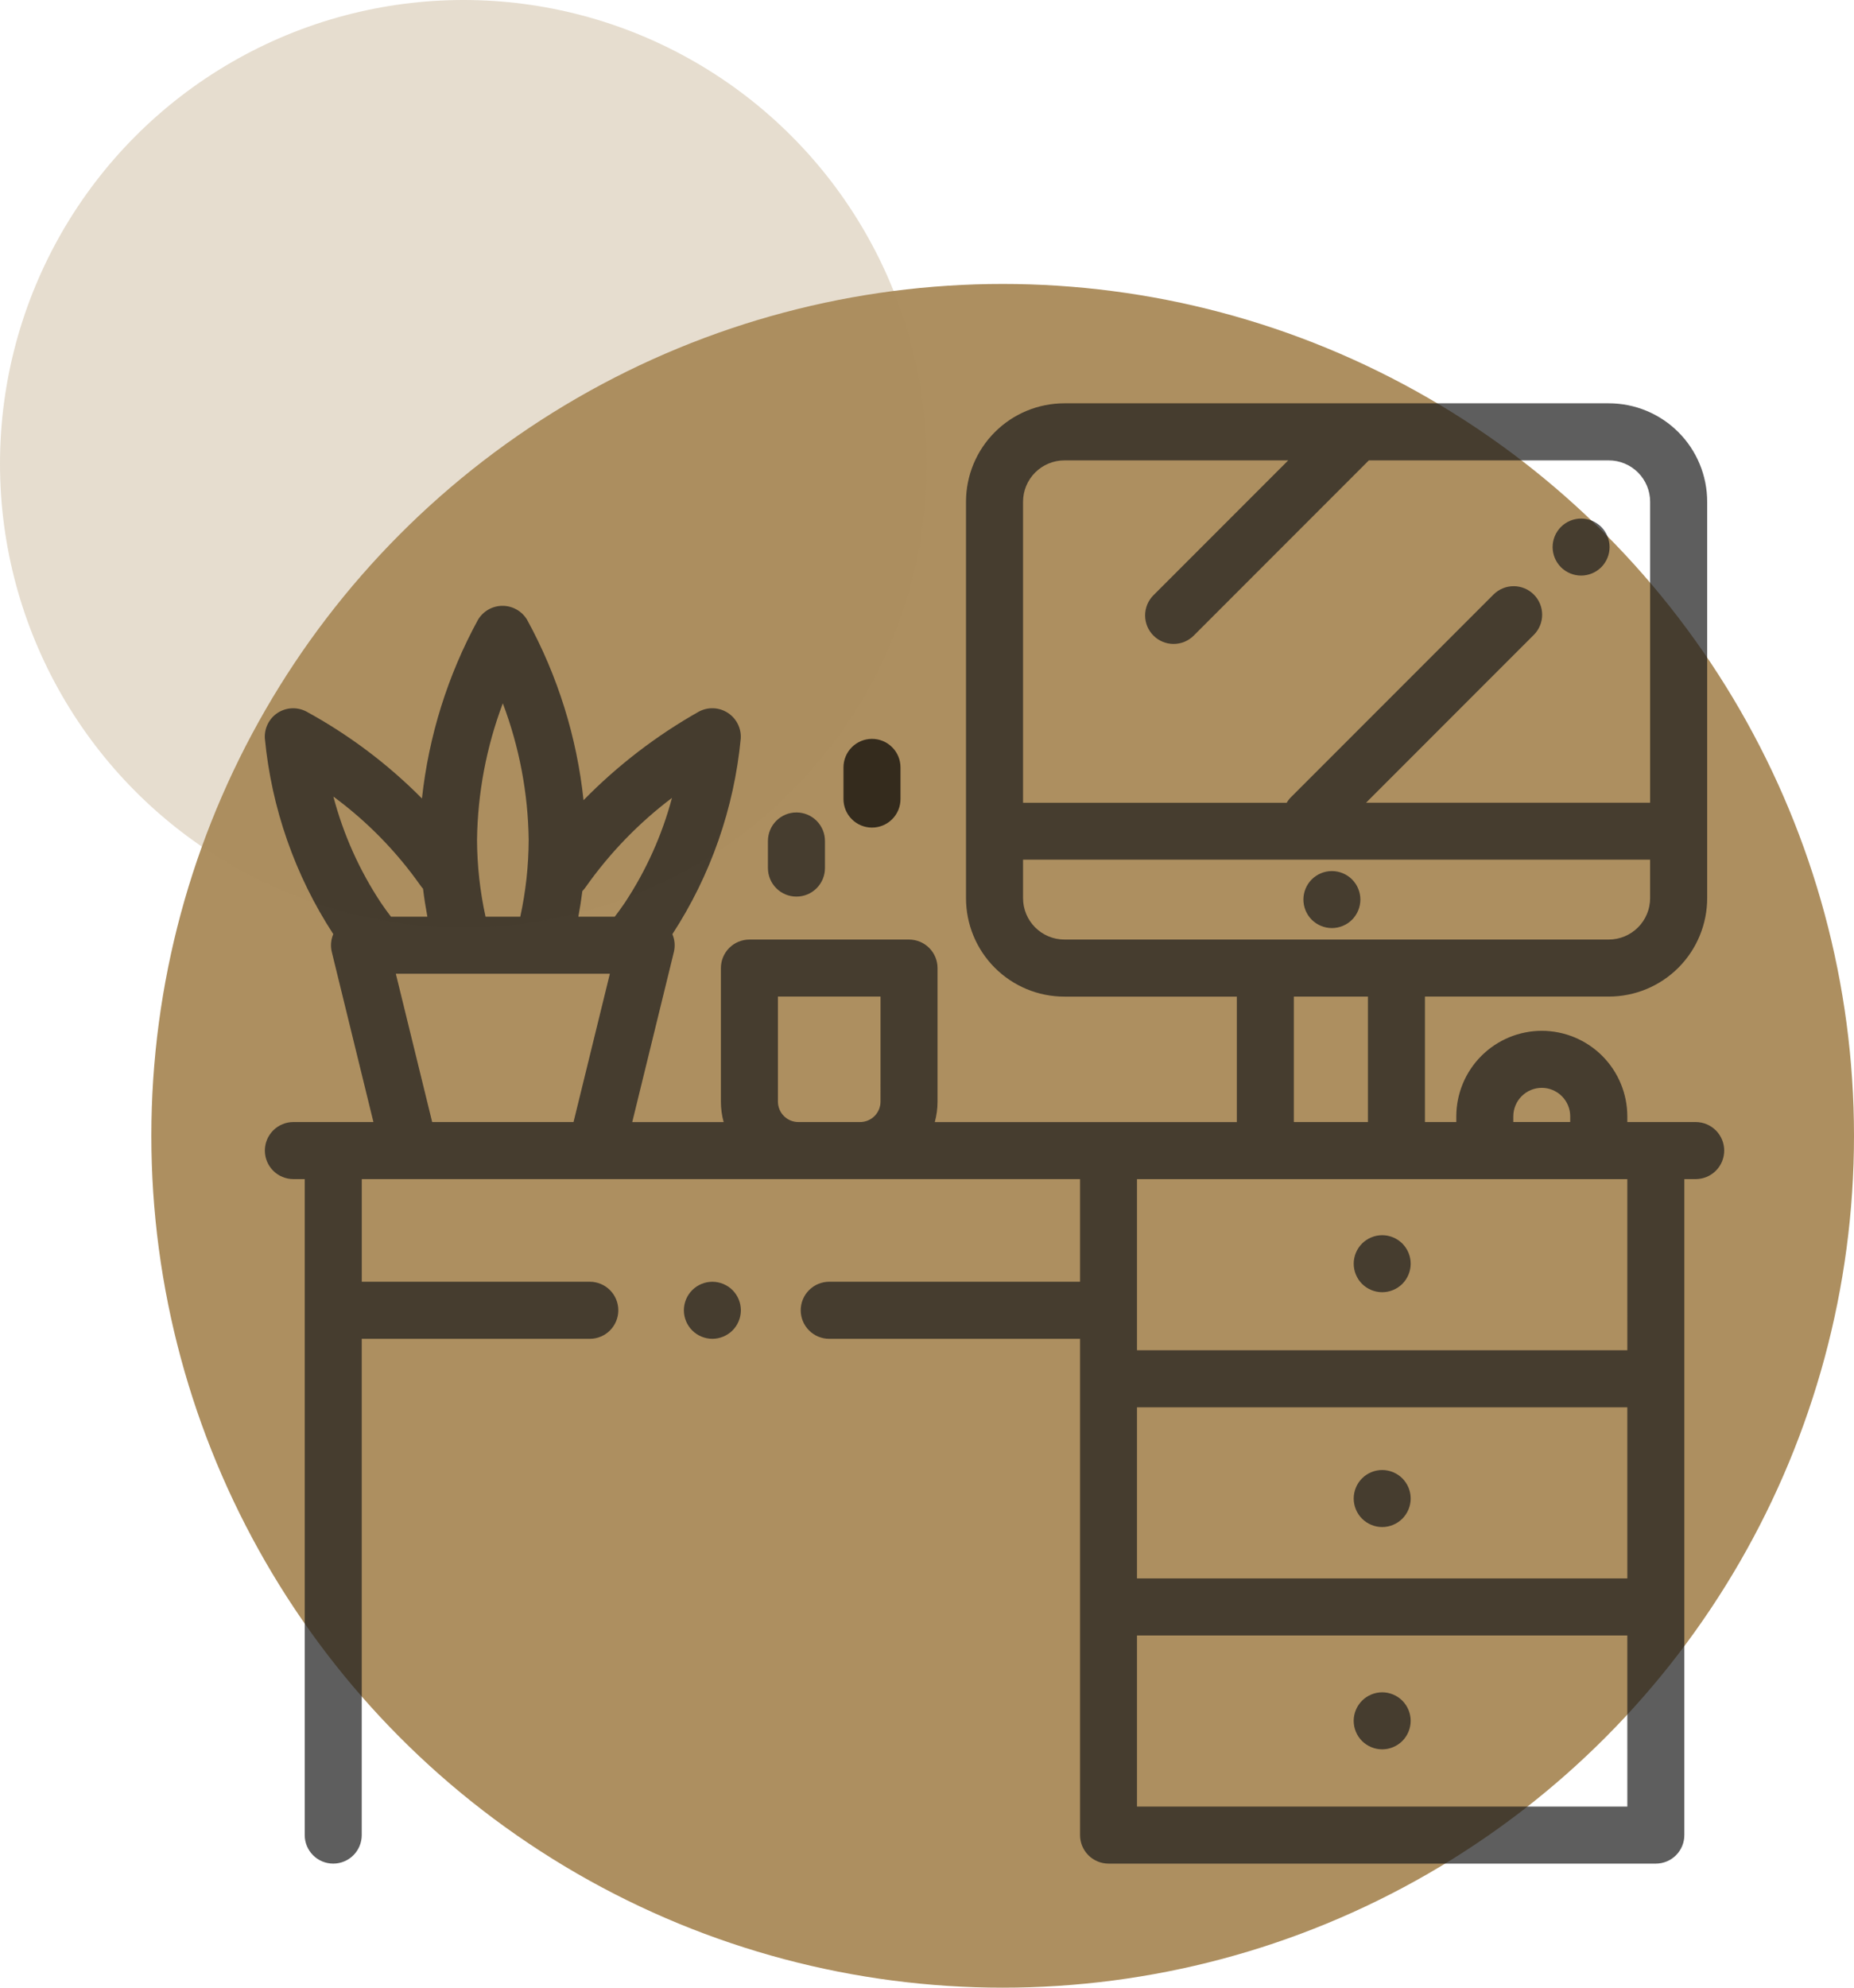
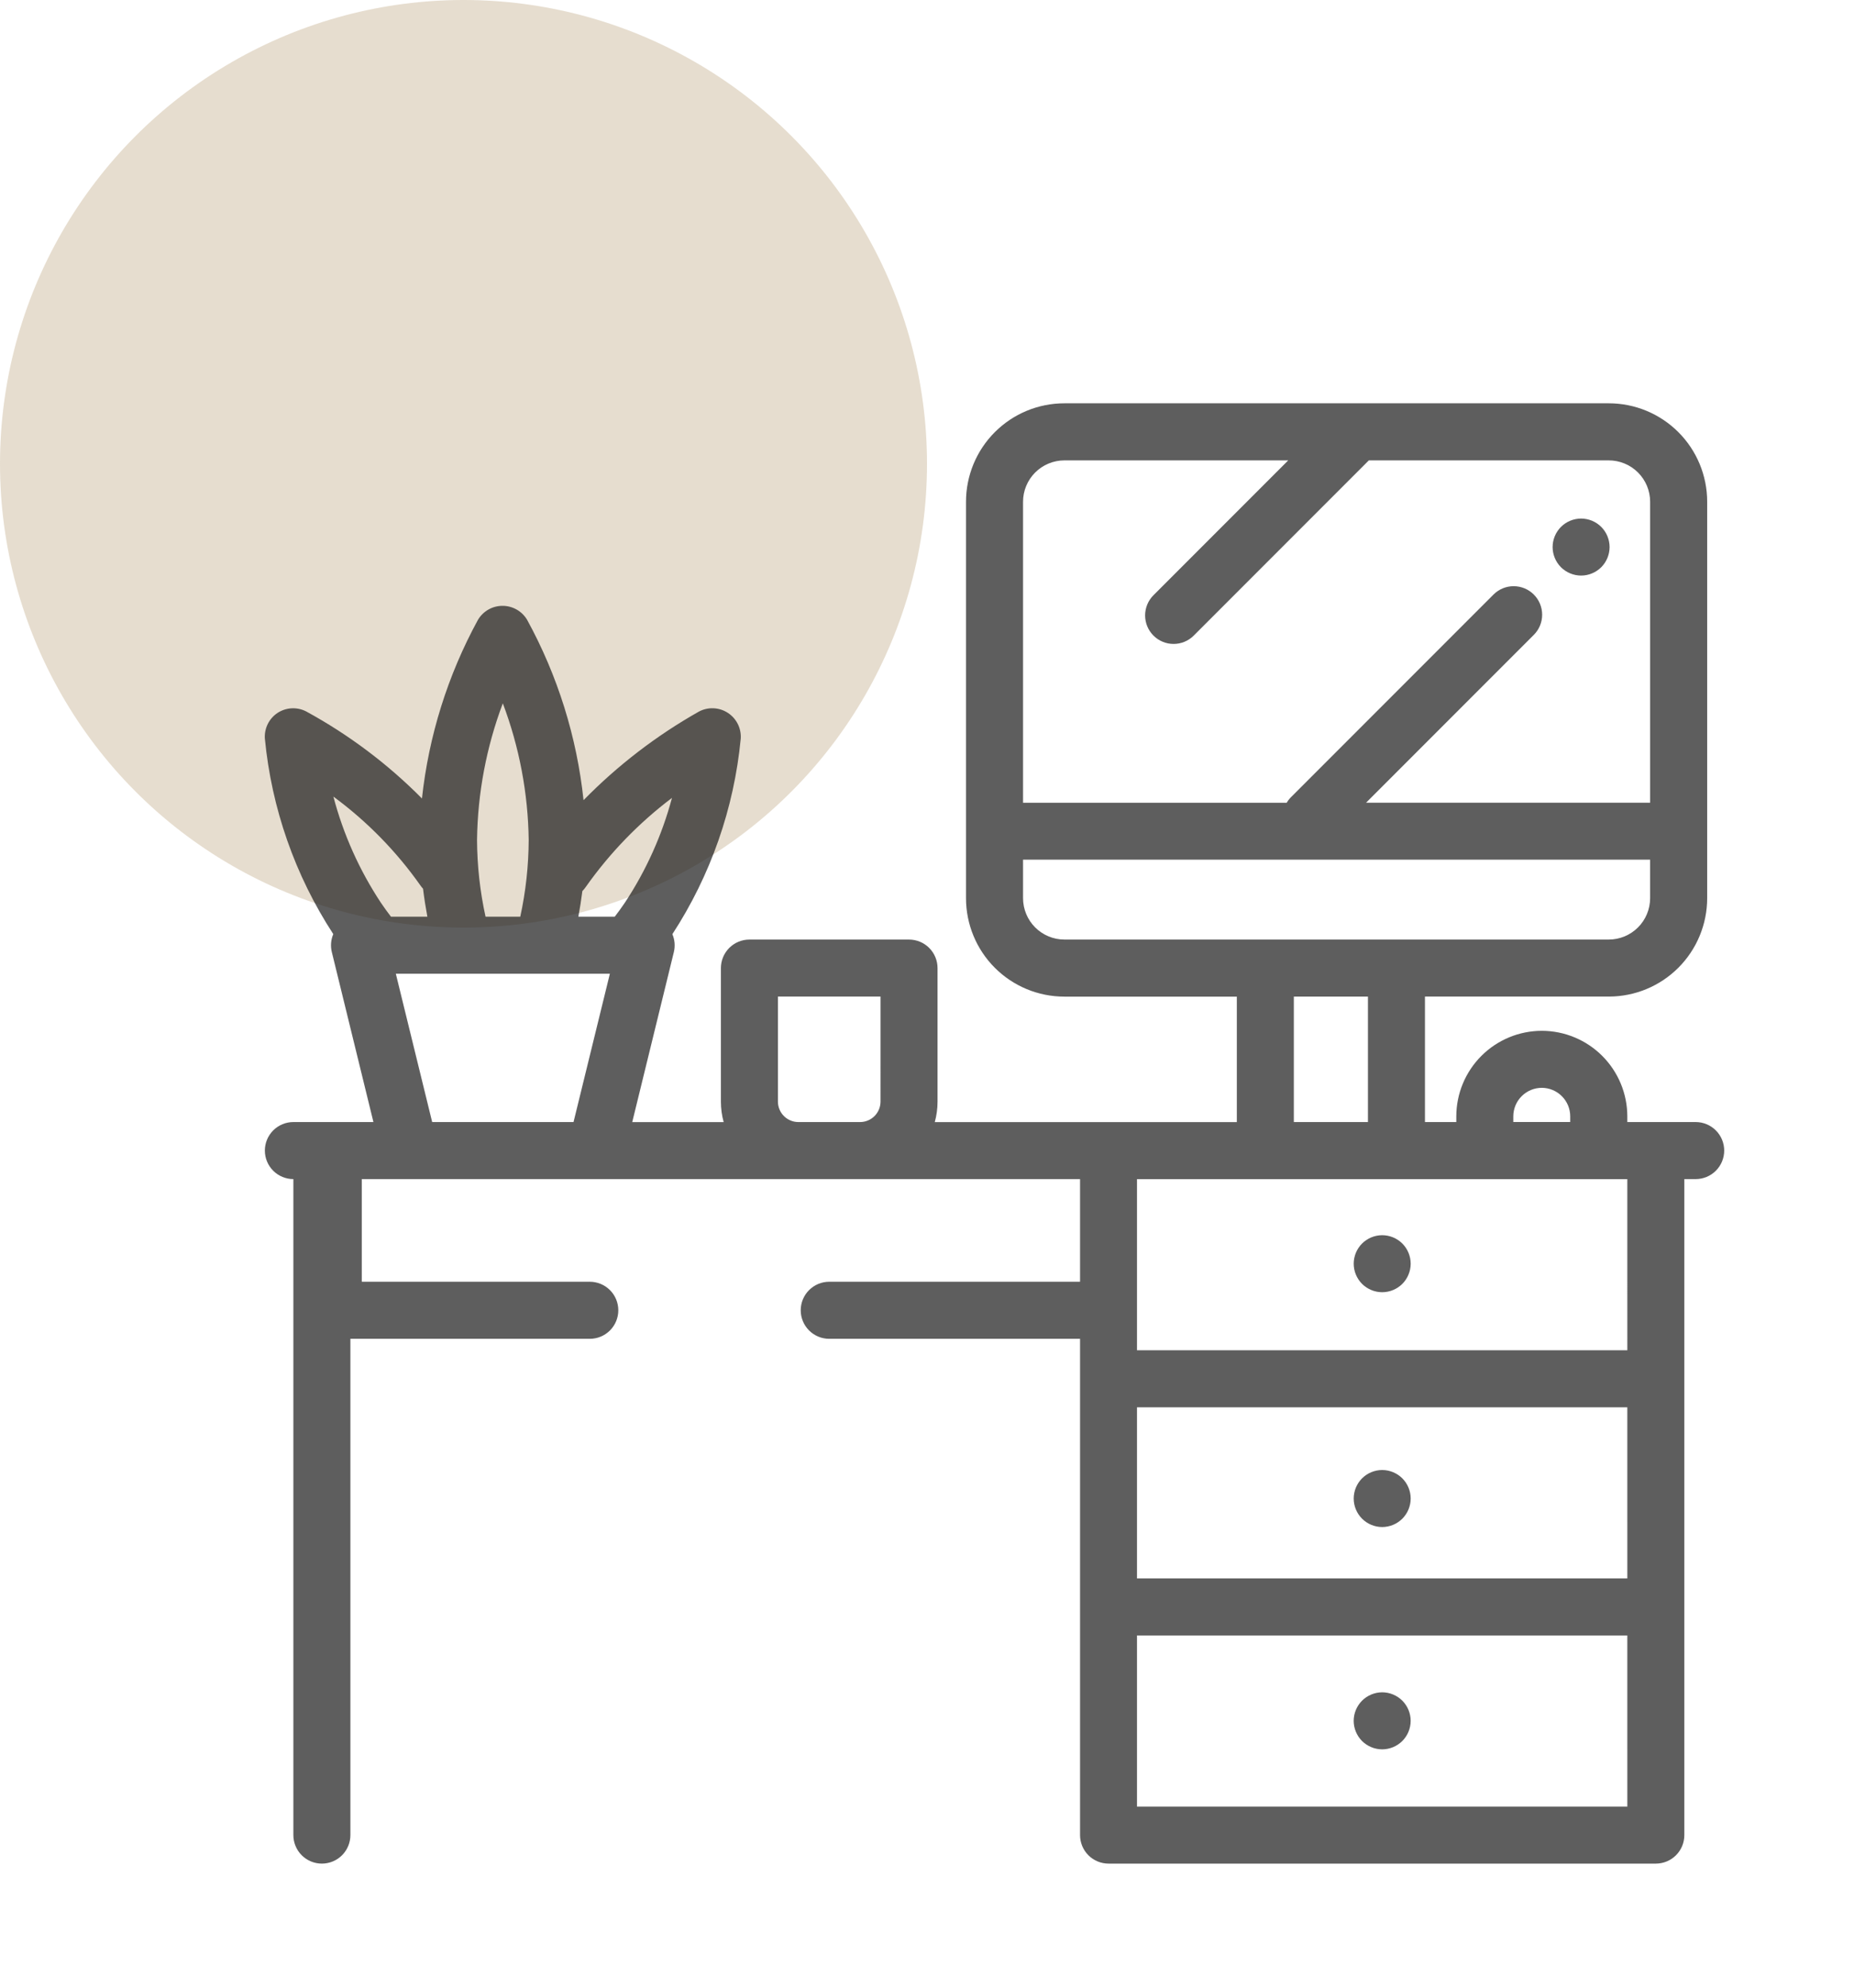
<svg xmlns="http://www.w3.org/2000/svg" width="98" height="105" viewBox="0 0 98 105">
  <defs>
    <clipPath id="clip-path">
-       <path id="Path_2795" data-name="Path 2795" d="M149.572-203.559a1.518,1.518,0,0,0-1.065-.441,1.517,1.517,0,0,0-1.065.441,1.512,1.512,0,0,0-.441,1.065,1.511,1.511,0,0,0,.441,1.065,1.518,1.518,0,0,0,1.065.442,1.518,1.518,0,0,0,1.065-.442,1.517,1.517,0,0,0,.441-1.065A1.518,1.518,0,0,0,149.572-203.559Z" transform="translate(-147 204)" fill="#ad8f60" />
-     </clipPath>
+       </clipPath>
    <clipPath id="clip-path-2">
-       <path id="Path_2797" data-name="Path 2797" d="M75.634-474.032H72.018v-.3a4.525,4.525,0,0,0-4.52-4.52,4.525,4.525,0,0,0-4.52,4.52v.3H61.321v-6.629h9.718a5.2,5.2,0,0,0,5.2-5.2V-506.8a5.2,5.2,0,0,0-5.2-5.2H42.262a5.2,5.2,0,0,0-5.2,5.2v20.942a5.2,5.2,0,0,0,5.2,5.2h9.115v6.629H35.411a4.08,4.08,0,0,0,.146-1.08v-7.056a1.507,1.507,0,0,0-1.507-1.507H25.613a1.507,1.507,0,0,0-1.507,1.507v7.056a4.087,4.087,0,0,0,.146,1.08H19.419l2.2-8.983a1.5,1.5,0,0,0-.078-.945,22.926,22.926,0,0,0,3.614-10.333,1.507,1.507,0,0,0-.687-1.361,1.507,1.507,0,0,0-1.523-.065,27.365,27.365,0,0,0-6.1,4.681,25.386,25.386,0,0,0-2.982-9.527,1.506,1.506,0,0,0-1.3-.739h0a1.506,1.506,0,0,0-1.3.741,25.4,25.4,0,0,0-2.959,9.435,26.426,26.426,0,0,0-6.124-4.6,1.506,1.506,0,0,0-1.512.082A1.507,1.507,0,0,0,0-494.293,22.928,22.928,0,0,0,3.617-483.96a1.5,1.5,0,0,0-.078.945l2.2,8.983H1.507A1.507,1.507,0,0,0,0-472.526a1.507,1.507,0,0,0,1.507,1.507h.6v34.653a1.507,1.507,0,0,0,1.507,1.507,1.507,1.507,0,0,0,1.507-1.507v-26.216H17.176a1.507,1.507,0,0,0,1.507-1.507,1.507,1.507,0,0,0-1.507-1.507H5.123v-5.424H43.09v5.424H29.832a1.507,1.507,0,0,0-1.507,1.507,1.507,1.507,0,0,0,1.507,1.507H43.09v26.216a1.507,1.507,0,0,0,1.507,1.507H73.525a1.507,1.507,0,0,0,1.507-1.507v-34.653h.6a1.507,1.507,0,0,0,1.507-1.507A1.507,1.507,0,0,0,75.634-474.032Zm-63.056-22.12a21.205,21.205,0,0,1,1.368,7.211,19.408,19.408,0,0,1-.445,4.061H11.665a19.4,19.4,0,0,1-.45-4.059A21.259,21.259,0,0,1,12.578-496.152ZM6.133-485.618a18.881,18.881,0,0,1-2.511-5.608,20.484,20.484,0,0,1,4.6,4.694,1.508,1.508,0,0,0,.139.173q.09.735.229,1.479H6.666C6.479-485.124,6.3-485.371,6.133-485.618Zm10.183,11.586H8.844l-1.921-7.835H18.237Zm2.178-10.848H16.571q.127-.68.212-1.353a1.516,1.516,0,0,0,.177-.214,21.228,21.228,0,0,1,4.56-4.709,18.838,18.838,0,0,1-2.492,5.538Q18.776-485.247,18.495-484.88Zm14.049,9.768a1.081,1.081,0,0,1-1.08,1.08H28.2a1.081,1.081,0,0,1-1.08-1.08v-5.549h5.424Zm33.448.778A1.508,1.508,0,0,1,67.5-475.84,1.508,1.508,0,0,1,69-474.334v.3H65.991ZM40.077-506.8a2.187,2.187,0,0,1,2.185-2.185H54.094l-7.124,7.124a1.507,1.507,0,0,0,0,2.131,1.5,1.5,0,0,0,1.065.441,1.5,1.5,0,0,0,1.065-.441l9.255-9.255H71.039a2.187,2.187,0,0,1,2.185,2.185v15.9H58.207l8.868-8.867a1.507,1.507,0,0,0,0-2.131,1.507,1.507,0,0,0-2.131,0l-10.7,10.7a1.5,1.5,0,0,0-.232.3H40.077Zm2.185,23.127a2.187,2.187,0,0,1-2.185-2.185v-2.034H73.223v2.034a2.187,2.187,0,0,1-2.185,2.185Zm16.046,3.013v6.629H54.39v-6.629Zm13.711,42.789H46.1v-9.04H72.018Zm0-12.053H46.1v-9.04H72.018Zm0-12.053H46.1v-9.04H72.018Z" transform="translate(0 512)" fill="#ad8f60" />
+       <path id="Path_2797" data-name="Path 2797" d="M75.634-474.032H72.018v-.3a4.525,4.525,0,0,0-4.52-4.52,4.525,4.525,0,0,0-4.52,4.52v.3H61.321v-6.629h9.718a5.2,5.2,0,0,0,5.2-5.2V-506.8a5.2,5.2,0,0,0-5.2-5.2H42.262a5.2,5.2,0,0,0-5.2,5.2v20.942a5.2,5.2,0,0,0,5.2,5.2h9.115v6.629H35.411a4.08,4.08,0,0,0,.146-1.08v-7.056a1.507,1.507,0,0,0-1.507-1.507H25.613a1.507,1.507,0,0,0-1.507,1.507v7.056a4.087,4.087,0,0,0,.146,1.08H19.419l2.2-8.983a1.5,1.5,0,0,0-.078-.945,22.926,22.926,0,0,0,3.614-10.333,1.507,1.507,0,0,0-.687-1.361,1.507,1.507,0,0,0-1.523-.065,27.365,27.365,0,0,0-6.1,4.681,25.386,25.386,0,0,0-2.982-9.527,1.506,1.506,0,0,0-1.3-.739h0a1.506,1.506,0,0,0-1.3.741,25.4,25.4,0,0,0-2.959,9.435,26.426,26.426,0,0,0-6.124-4.6,1.506,1.506,0,0,0-1.512.082A1.507,1.507,0,0,0,0-494.293,22.928,22.928,0,0,0,3.617-483.96a1.5,1.5,0,0,0-.078.945l2.2,8.983H1.507A1.507,1.507,0,0,0,0-472.526a1.507,1.507,0,0,0,1.507,1.507v34.653a1.507,1.507,0,0,0,1.507,1.507,1.507,1.507,0,0,0,1.507-1.507v-26.216H17.176a1.507,1.507,0,0,0,1.507-1.507,1.507,1.507,0,0,0-1.507-1.507H5.123v-5.424H43.09v5.424H29.832a1.507,1.507,0,0,0-1.507,1.507,1.507,1.507,0,0,0,1.507,1.507H43.09v26.216a1.507,1.507,0,0,0,1.507,1.507H73.525a1.507,1.507,0,0,0,1.507-1.507v-34.653h.6a1.507,1.507,0,0,0,1.507-1.507A1.507,1.507,0,0,0,75.634-474.032Zm-63.056-22.12a21.205,21.205,0,0,1,1.368,7.211,19.408,19.408,0,0,1-.445,4.061H11.665a19.4,19.4,0,0,1-.45-4.059A21.259,21.259,0,0,1,12.578-496.152ZM6.133-485.618a18.881,18.881,0,0,1-2.511-5.608,20.484,20.484,0,0,1,4.6,4.694,1.508,1.508,0,0,0,.139.173q.09.735.229,1.479H6.666C6.479-485.124,6.3-485.371,6.133-485.618Zm10.183,11.586H8.844l-1.921-7.835H18.237Zm2.178-10.848H16.571q.127-.68.212-1.353a1.516,1.516,0,0,0,.177-.214,21.228,21.228,0,0,1,4.56-4.709,18.838,18.838,0,0,1-2.492,5.538Q18.776-485.247,18.495-484.88Zm14.049,9.768a1.081,1.081,0,0,1-1.08,1.08H28.2a1.081,1.081,0,0,1-1.08-1.08v-5.549h5.424Zm33.448.778A1.508,1.508,0,0,1,67.5-475.84,1.508,1.508,0,0,1,69-474.334v.3H65.991ZM40.077-506.8a2.187,2.187,0,0,1,2.185-2.185H54.094l-7.124,7.124a1.507,1.507,0,0,0,0,2.131,1.5,1.5,0,0,0,1.065.441,1.5,1.5,0,0,0,1.065-.441l9.255-9.255H71.039a2.187,2.187,0,0,1,2.185,2.185v15.9H58.207l8.868-8.867a1.507,1.507,0,0,0,0-2.131,1.507,1.507,0,0,0-2.131,0l-10.7,10.7a1.5,1.5,0,0,0-.232.3H40.077Zm2.185,23.127a2.187,2.187,0,0,1-2.185-2.185v-2.034H73.223v2.034a2.187,2.187,0,0,1-2.185,2.185Zm16.046,3.013v6.629H54.39v-6.629Zm13.711,42.789H46.1v-9.04H72.018Zm0-12.053H46.1v-9.04H72.018Zm0-12.053H46.1v-9.04H72.018Z" transform="translate(0 512)" fill="#ad8f60" />
    </clipPath>
    <clipPath id="clip-path-3">
      <path id="Path_2799" data-name="Path 2799" d="M384.572-219.889a1.512,1.512,0,0,0-1.065-.441,1.512,1.512,0,0,0-1.065.441,1.515,1.515,0,0,0-.441,1.065,1.518,1.518,0,0,0,.441,1.065,1.519,1.519,0,0,0,1.065.441,1.518,1.518,0,0,0,1.065-.441,1.521,1.521,0,0,0,.441-1.065A1.515,1.515,0,0,0,384.572-219.889Z" transform="translate(-382 220.33)" fill="#ad8f60" />
    </clipPath>
    <clipPath id="clip-path-4">
      <path id="Path_2801" data-name="Path 2801" d="M384.572-137.559a1.518,1.518,0,0,0-1.065-.441,1.517,1.517,0,0,0-1.065.441,1.515,1.515,0,0,0-.441,1.065,1.517,1.517,0,0,0,.441,1.065,1.518,1.518,0,0,0,1.065.442,1.518,1.518,0,0,0,1.065-.442,1.517,1.517,0,0,0,.441-1.065A1.518,1.518,0,0,0,384.572-137.559Z" transform="translate(-382 138)" fill="#ad8f60" />
    </clipPath>
    <clipPath id="clip-path-5">
      <path id="Path_2803" data-name="Path 2803" d="M384.572-59.618a1.518,1.518,0,0,0-1.065-.442,1.517,1.517,0,0,0-1.065.442A1.517,1.517,0,0,0,382-58.553a1.518,1.518,0,0,0,.441,1.065,1.518,1.518,0,0,0,1.065.441,1.517,1.517,0,0,0,1.065-.441,1.518,1.518,0,0,0,.441-1.065A1.517,1.517,0,0,0,384.572-59.618Z" transform="translate(-382 60.06)" fill="#ad8f60" />
    </clipPath>
    <clipPath id="clip-path-6">
      <path id="Path_2805" data-name="Path 2805" d="M454.352-471.149a1.515,1.515,0,0,0-1.065-.441,1.518,1.518,0,0,0-1.065.441,1.518,1.518,0,0,0-.441,1.065,1.518,1.518,0,0,0,.441,1.065,1.518,1.518,0,0,0,1.065.441,1.515,1.515,0,0,0,1.065-.441,1.518,1.518,0,0,0,.441-1.065A1.518,1.518,0,0,0,454.352-471.149Z" transform="translate(-451.78 471.59)" fill="#ad8f60" />
    </clipPath>
    <clipPath id="clip-path-7">
      <path id="Path_2807" data-name="Path 2807" d="M366.922-347.559a1.518,1.518,0,0,0-1.065-.441,1.518,1.518,0,0,0-1.065.441,1.518,1.518,0,0,0-.441,1.065,1.518,1.518,0,0,0,.441,1.065,1.518,1.518,0,0,0,1.065.441,1.518,1.518,0,0,0,1.065-.441,1.518,1.518,0,0,0,.441-1.065A1.518,1.518,0,0,0,366.922-347.559Z" transform="translate(-364.35 348)" fill="#ad8f60" />
    </clipPath>
    <clipPath id="clip-path-8">
-       <path id="Path_2809" data-name="Path 2809" d="M178.007-368.551a1.507,1.507,0,0,0-1.507,1.507v1.431a1.507,1.507,0,0,0,1.507,1.507,1.507,1.507,0,0,0,1.507-1.507v-1.431A1.507,1.507,0,0,0,178.007-368.551Z" transform="translate(-176.5 368.551)" fill="#ad8f60" />
-     </clipPath>
+       </clipPath>
    <clipPath id="clip-path-9">
-       <path id="Path_2811" data-name="Path 2811" d="M204.507-394.351A1.507,1.507,0,0,0,203-392.844v1.673a1.507,1.507,0,0,0,1.507,1.507,1.507,1.507,0,0,0,1.507-1.507v-1.673A1.507,1.507,0,0,0,204.507-394.351Z" transform="translate(-203 394.351)" fill="#ad8f60" />
-     </clipPath>
+       </clipPath>
  </defs>
  <g id="Group_3644" data-name="Group 3644" transform="translate(-477 -1232)">
-     <circle id="Ellipse_65" data-name="Ellipse 65" cx="45" cy="45" r="45" transform="translate(485 1247)" fill="#ad8f60" />
    <circle id="Ellipse_71" data-name="Ellipse 71" cx="24.5" cy="24.5" r="24.5" transform="translate(477 1232)" fill="#ad8f60" opacity="0.299" />
    <g id="Group_3619" data-name="Group 3619" transform="translate(491 1765.305)" opacity="0.702">
      <g id="Group_3610" data-name="Group 3610" transform="translate(22.148 -465.595)" clip-path="url(#clip-path)">
        <path id="Path_2794" data-name="Path 2794" d="M142-204.48h4.52V-209H142Z" transform="translate(-142.753 208.247)" fill="#191919" />
      </g>
      <g id="Group_3611" data-name="Group 3611" transform="translate(0 -512)" clip-path="url(#clip-path-2)">
        <path id="Path_2796" data-name="Path 2796" d="M-5-438.353H73.647V-517H-5Z" transform="translate(4.247 516.247)" fill="#191919" />
      </g>
      <g id="Group_3612" data-name="Group 3612" transform="translate(57.554 -468.055)" clip-path="url(#clip-path-3)">
        <path id="Path_2798" data-name="Path 2798" d="M377-220.81h4.52v-4.52H377Z" transform="translate(-377.753 224.577)" fill="#191919" />
      </g>
      <g id="Group_3613" data-name="Group 3613" transform="translate(57.554 -455.651)" clip-path="url(#clip-path-4)">
        <path id="Path_2800" data-name="Path 2800" d="M377-138.48h4.52V-143H377Z" transform="translate(-377.753 142.247)" fill="#191919" />
      </g>
      <g id="Group_3614" data-name="Group 3614" transform="translate(57.554 -443.908)" clip-path="url(#clip-path-5)">
        <path id="Path_2802" data-name="Path 2802" d="M377-60.54h4.52v-4.52H377Z" transform="translate(-377.753 64.307)" fill="#191919" />
      </g>
      <g id="Group_3615" data-name="Group 3615" transform="translate(68.068 -505.912)" clip-path="url(#clip-path-6)">
        <path id="Path_2804" data-name="Path 2804" d="M446.78-472.07h4.52v-4.52h-4.52Z" transform="translate(-447.533 475.837)" fill="#191919" />
      </g>
      <g id="Group_3616" data-name="Group 3616" transform="translate(54.895 -487.291)" clip-path="url(#clip-path-7)">
-         <path id="Path_2806" data-name="Path 2806" d="M359.35-348.48h4.52V-353h-4.52Z" transform="translate(-360.103 352.247)" fill="#191919" />
-       </g>
+         </g>
      <g id="Group_3617" data-name="Group 3617" transform="translate(26.592 -490.387)" clip-path="url(#clip-path-8)">
        <path id="Path_2808" data-name="Path 2808" d="M171.5-367.6h4.52v-5.951H171.5Z" transform="translate(-172.253 372.798)" fill="#191919" />
      </g>
      <g id="Group_3618" data-name="Group 3618" transform="translate(30.585 -494.274)" clip-path="url(#clip-path-9)">
        <path id="Path_2810" data-name="Path 2810" d="M198-393.159h4.52v-6.192H198Z" transform="translate(-198.753 398.598)" fill="#000" />
      </g>
    </g>
  </g>
</svg>